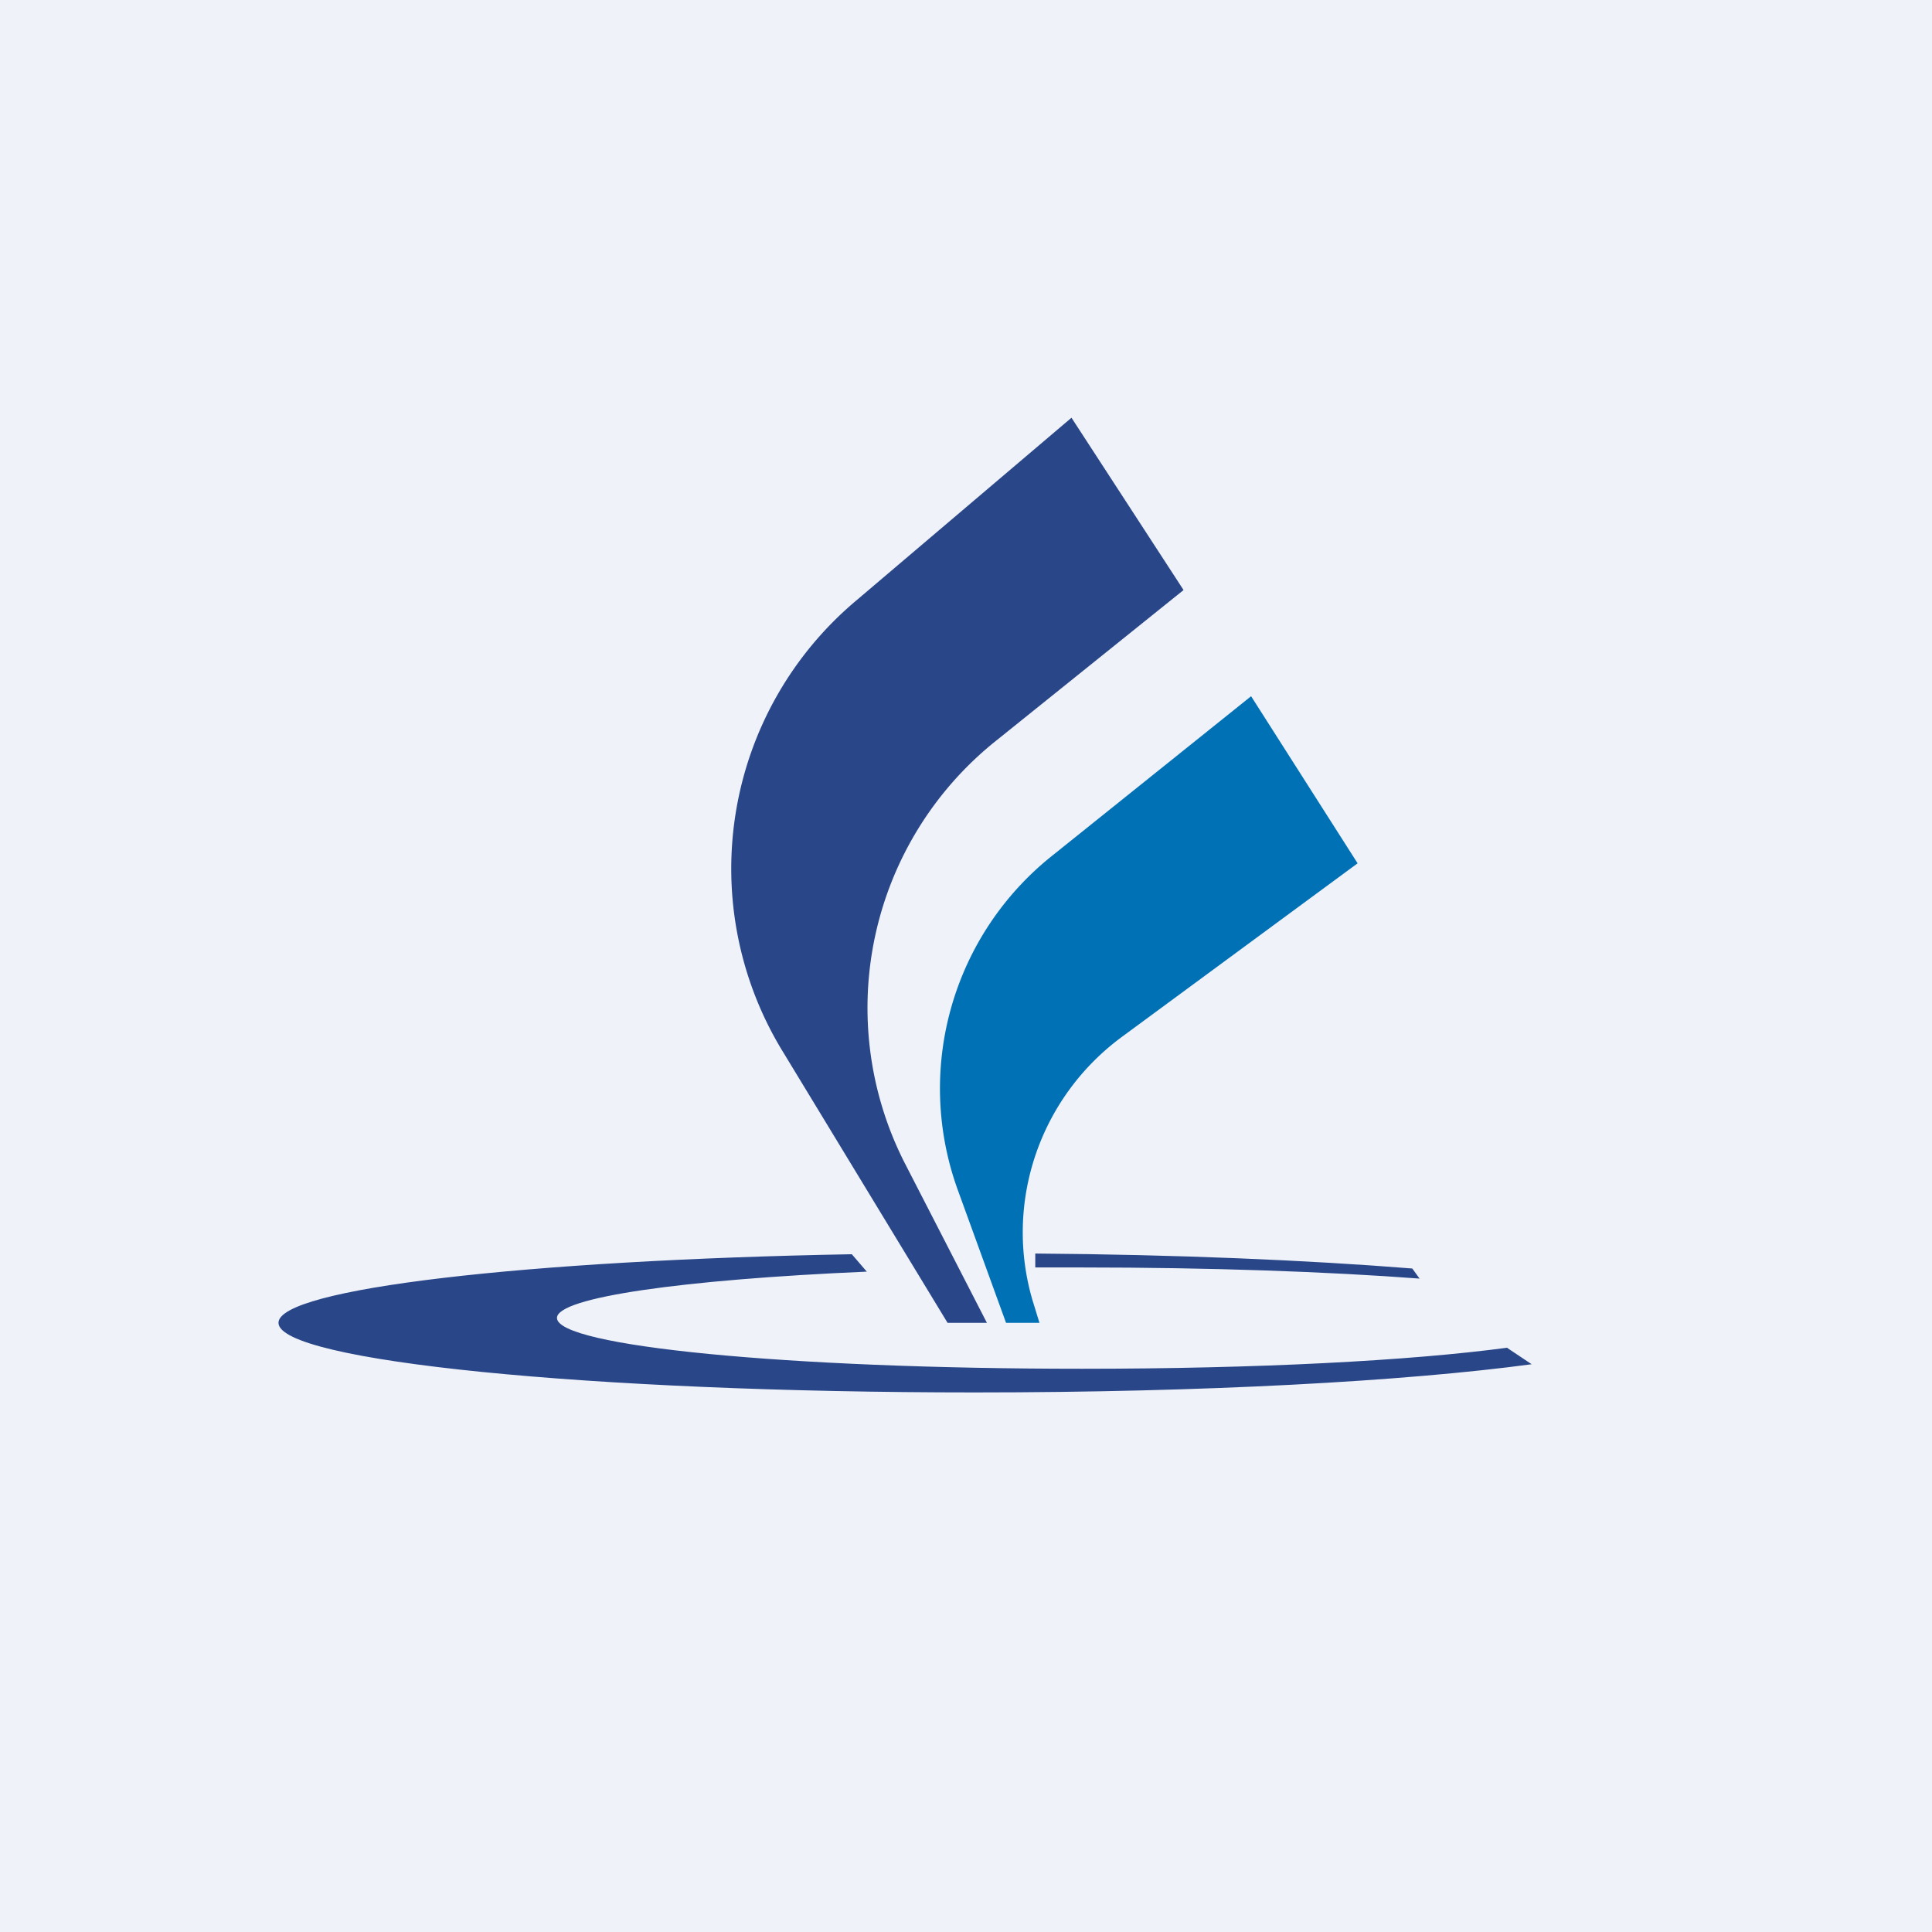
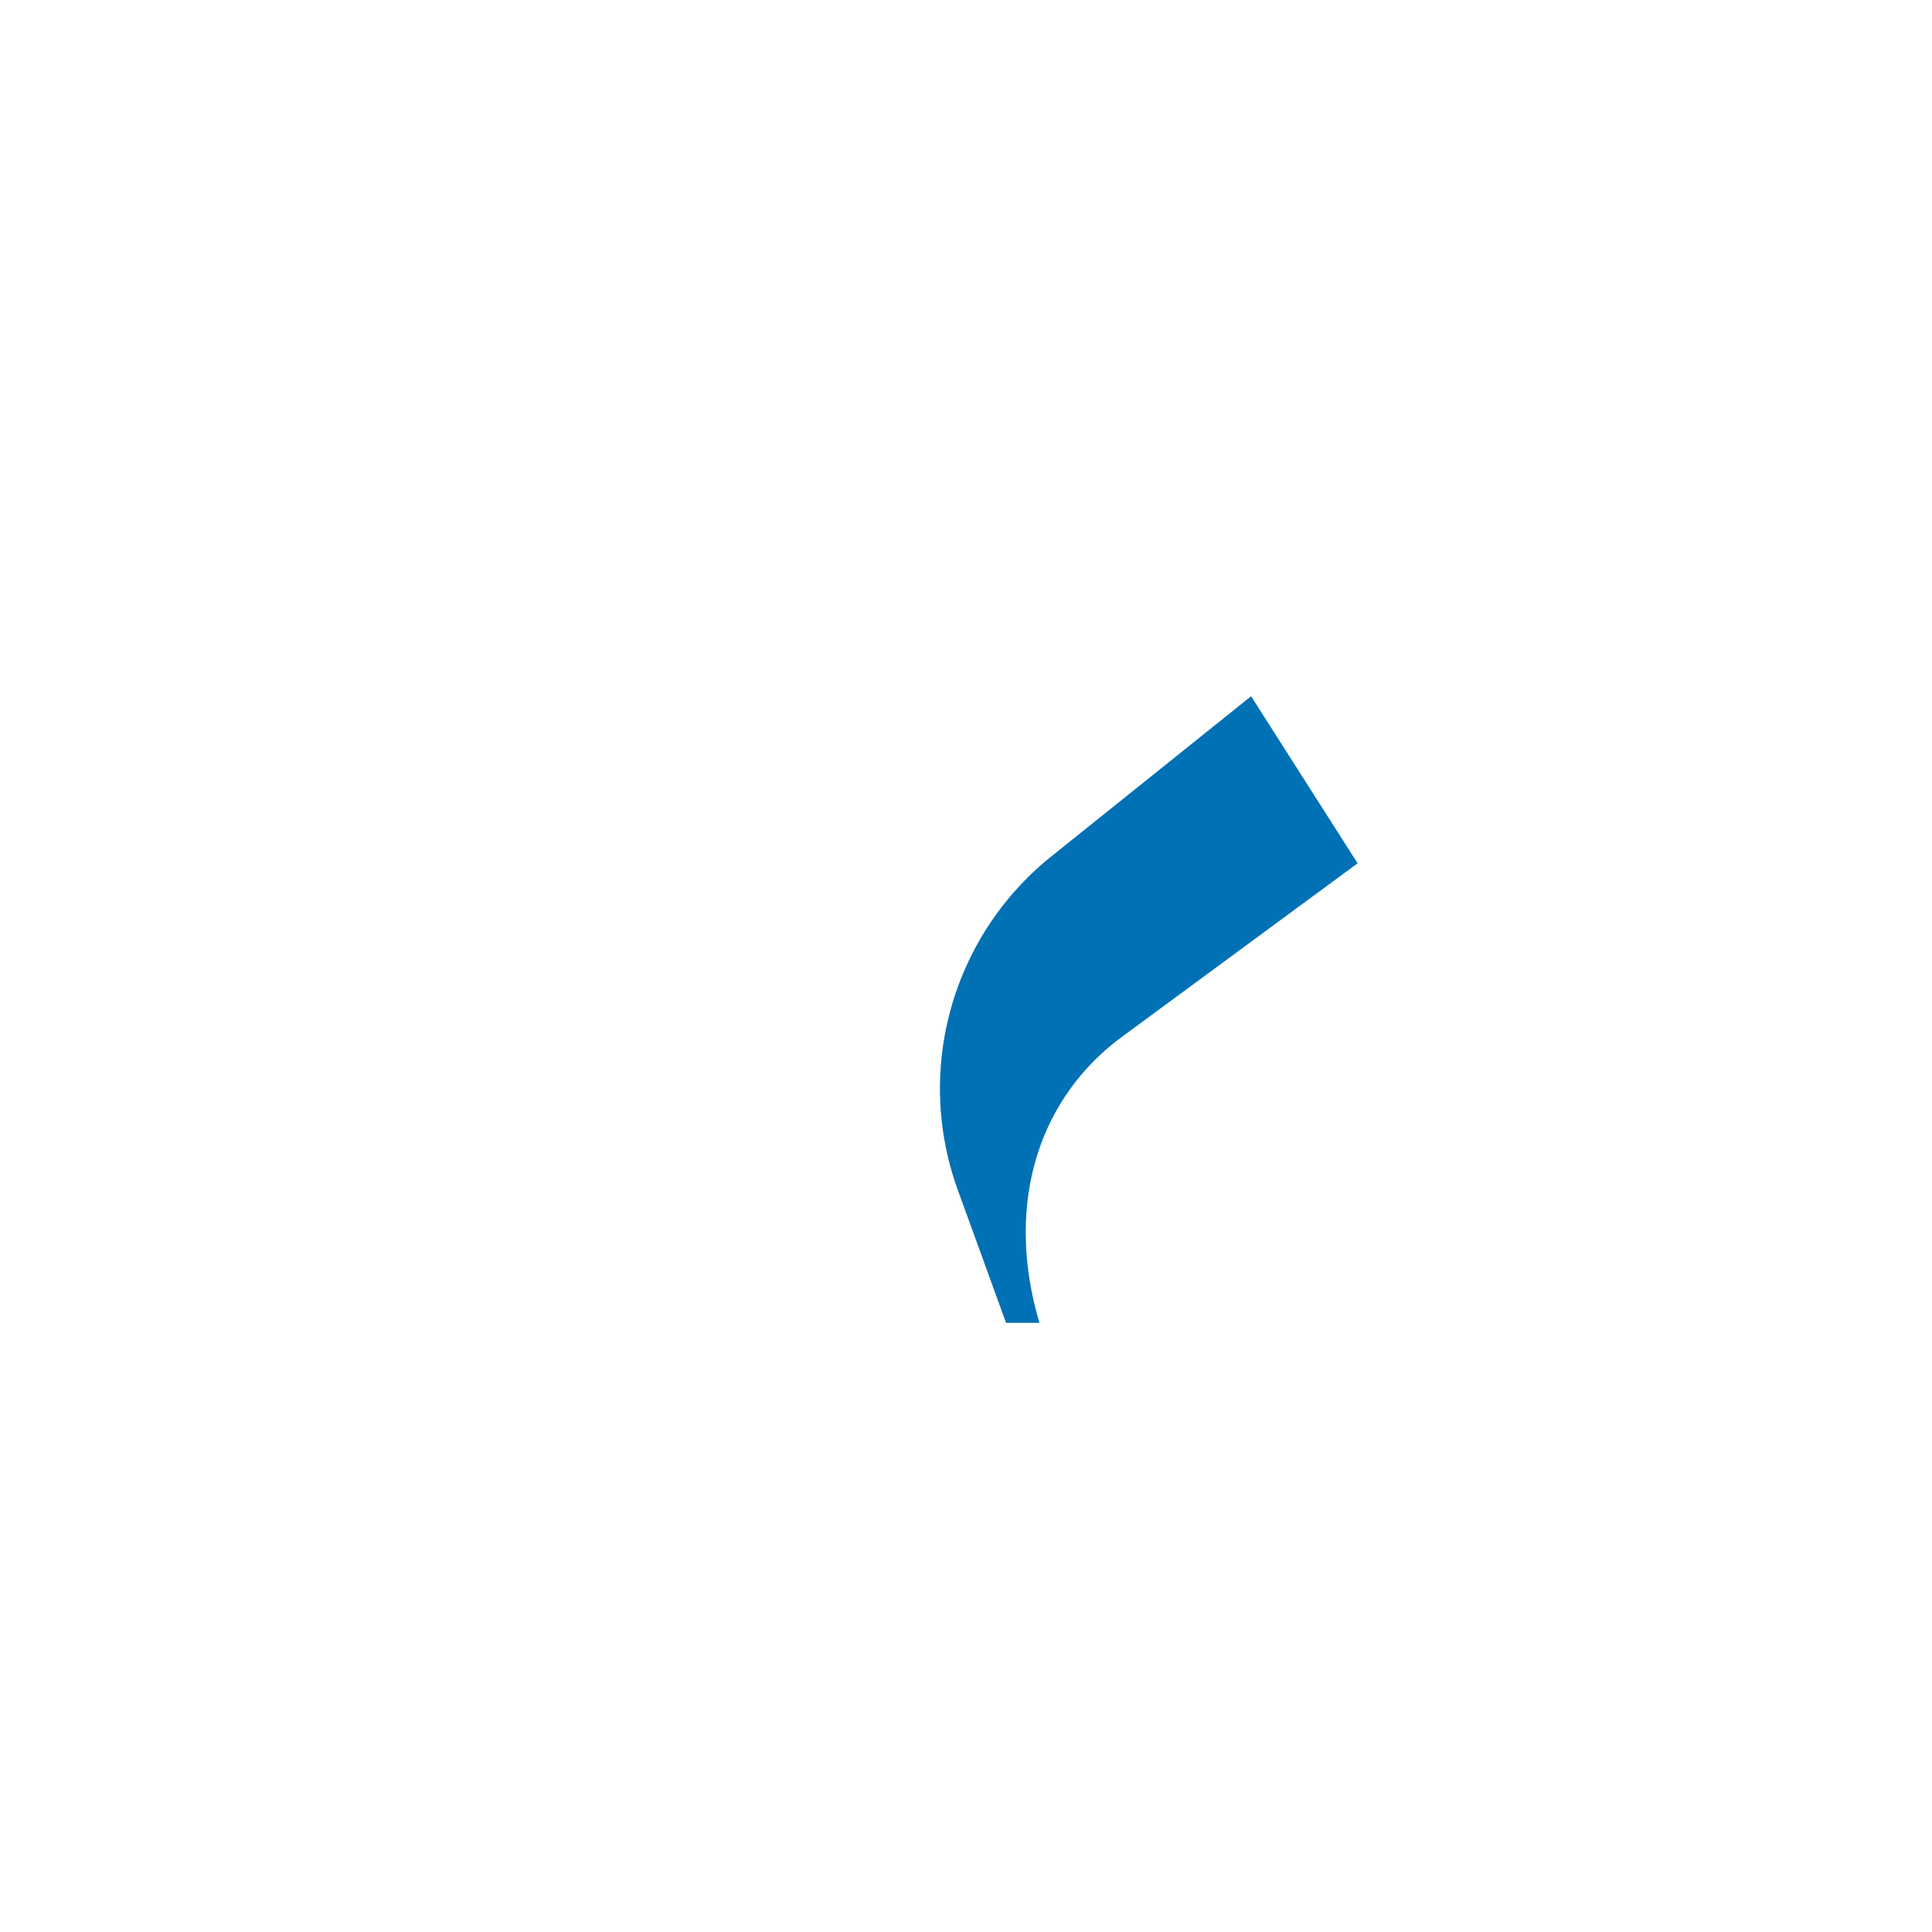
<svg xmlns="http://www.w3.org/2000/svg" viewBox="0 0 55.5 55.5">
-   <path d="M 0,0 H 55.5 V 55.5 H 0 Z" fill="rgb(239, 242, 248)" />
-   <path d="M 38.99,24.785 L 35.94,20 L 30.24,24.57 A 8.55,8.55 0 0,0 27.52,34.2 L 28.9,38 H 29.86 L 29.66,37.35 C 28.84,34.55 29.86,31.52 32.25,29.77 L 39,24.8 Z" fill="rgb(1, 113, 181)" />
-   <path d="M 33.99,16.935 L 30.78,12 L 24.61,17.24 A 10.06,10.06 0 0,0 22.47,30.18 L 27.22,38 H 28.35 L 26,33.43 A 9.82,9.82 0 0,1 28.65,21.25 L 34,16.95 Z" fill="rgb(41, 70, 136)" />
-   <path d="M 43.3,38.715 C 40.51,39.09 36.13,39.32 31.08,39.32 C 22.58,39.32 16,38.67 16,37.86 C 16,37.27 19.6,36.76 24.9,36.53 L 24.47,36.03 C 15.11,36.2 8,37.02 8,38 C 8,39.1 16.95,40 28,40 C 34.6,40 40.36,39.68 44,39.19 L 43.31,38.73 Z M 40.78,36.73 L 40.57,36.44 C 37.56,36.2 33.82,36.04 29.74,36.01 V 36.41 H 31.08 C 34.76,36.41 38.13,36.53 40.78,36.73 Z" fill="rgb(41, 70, 136)" />
+   <path d="M 38.99,24.785 L 35.94,20 L 30.24,24.57 A 8.55,8.55 0 0,0 27.52,34.2 L 28.9,38 H 29.86 C 28.84,34.55 29.86,31.52 32.25,29.77 L 39,24.8 Z" fill="rgb(1, 113, 181)" />
</svg>